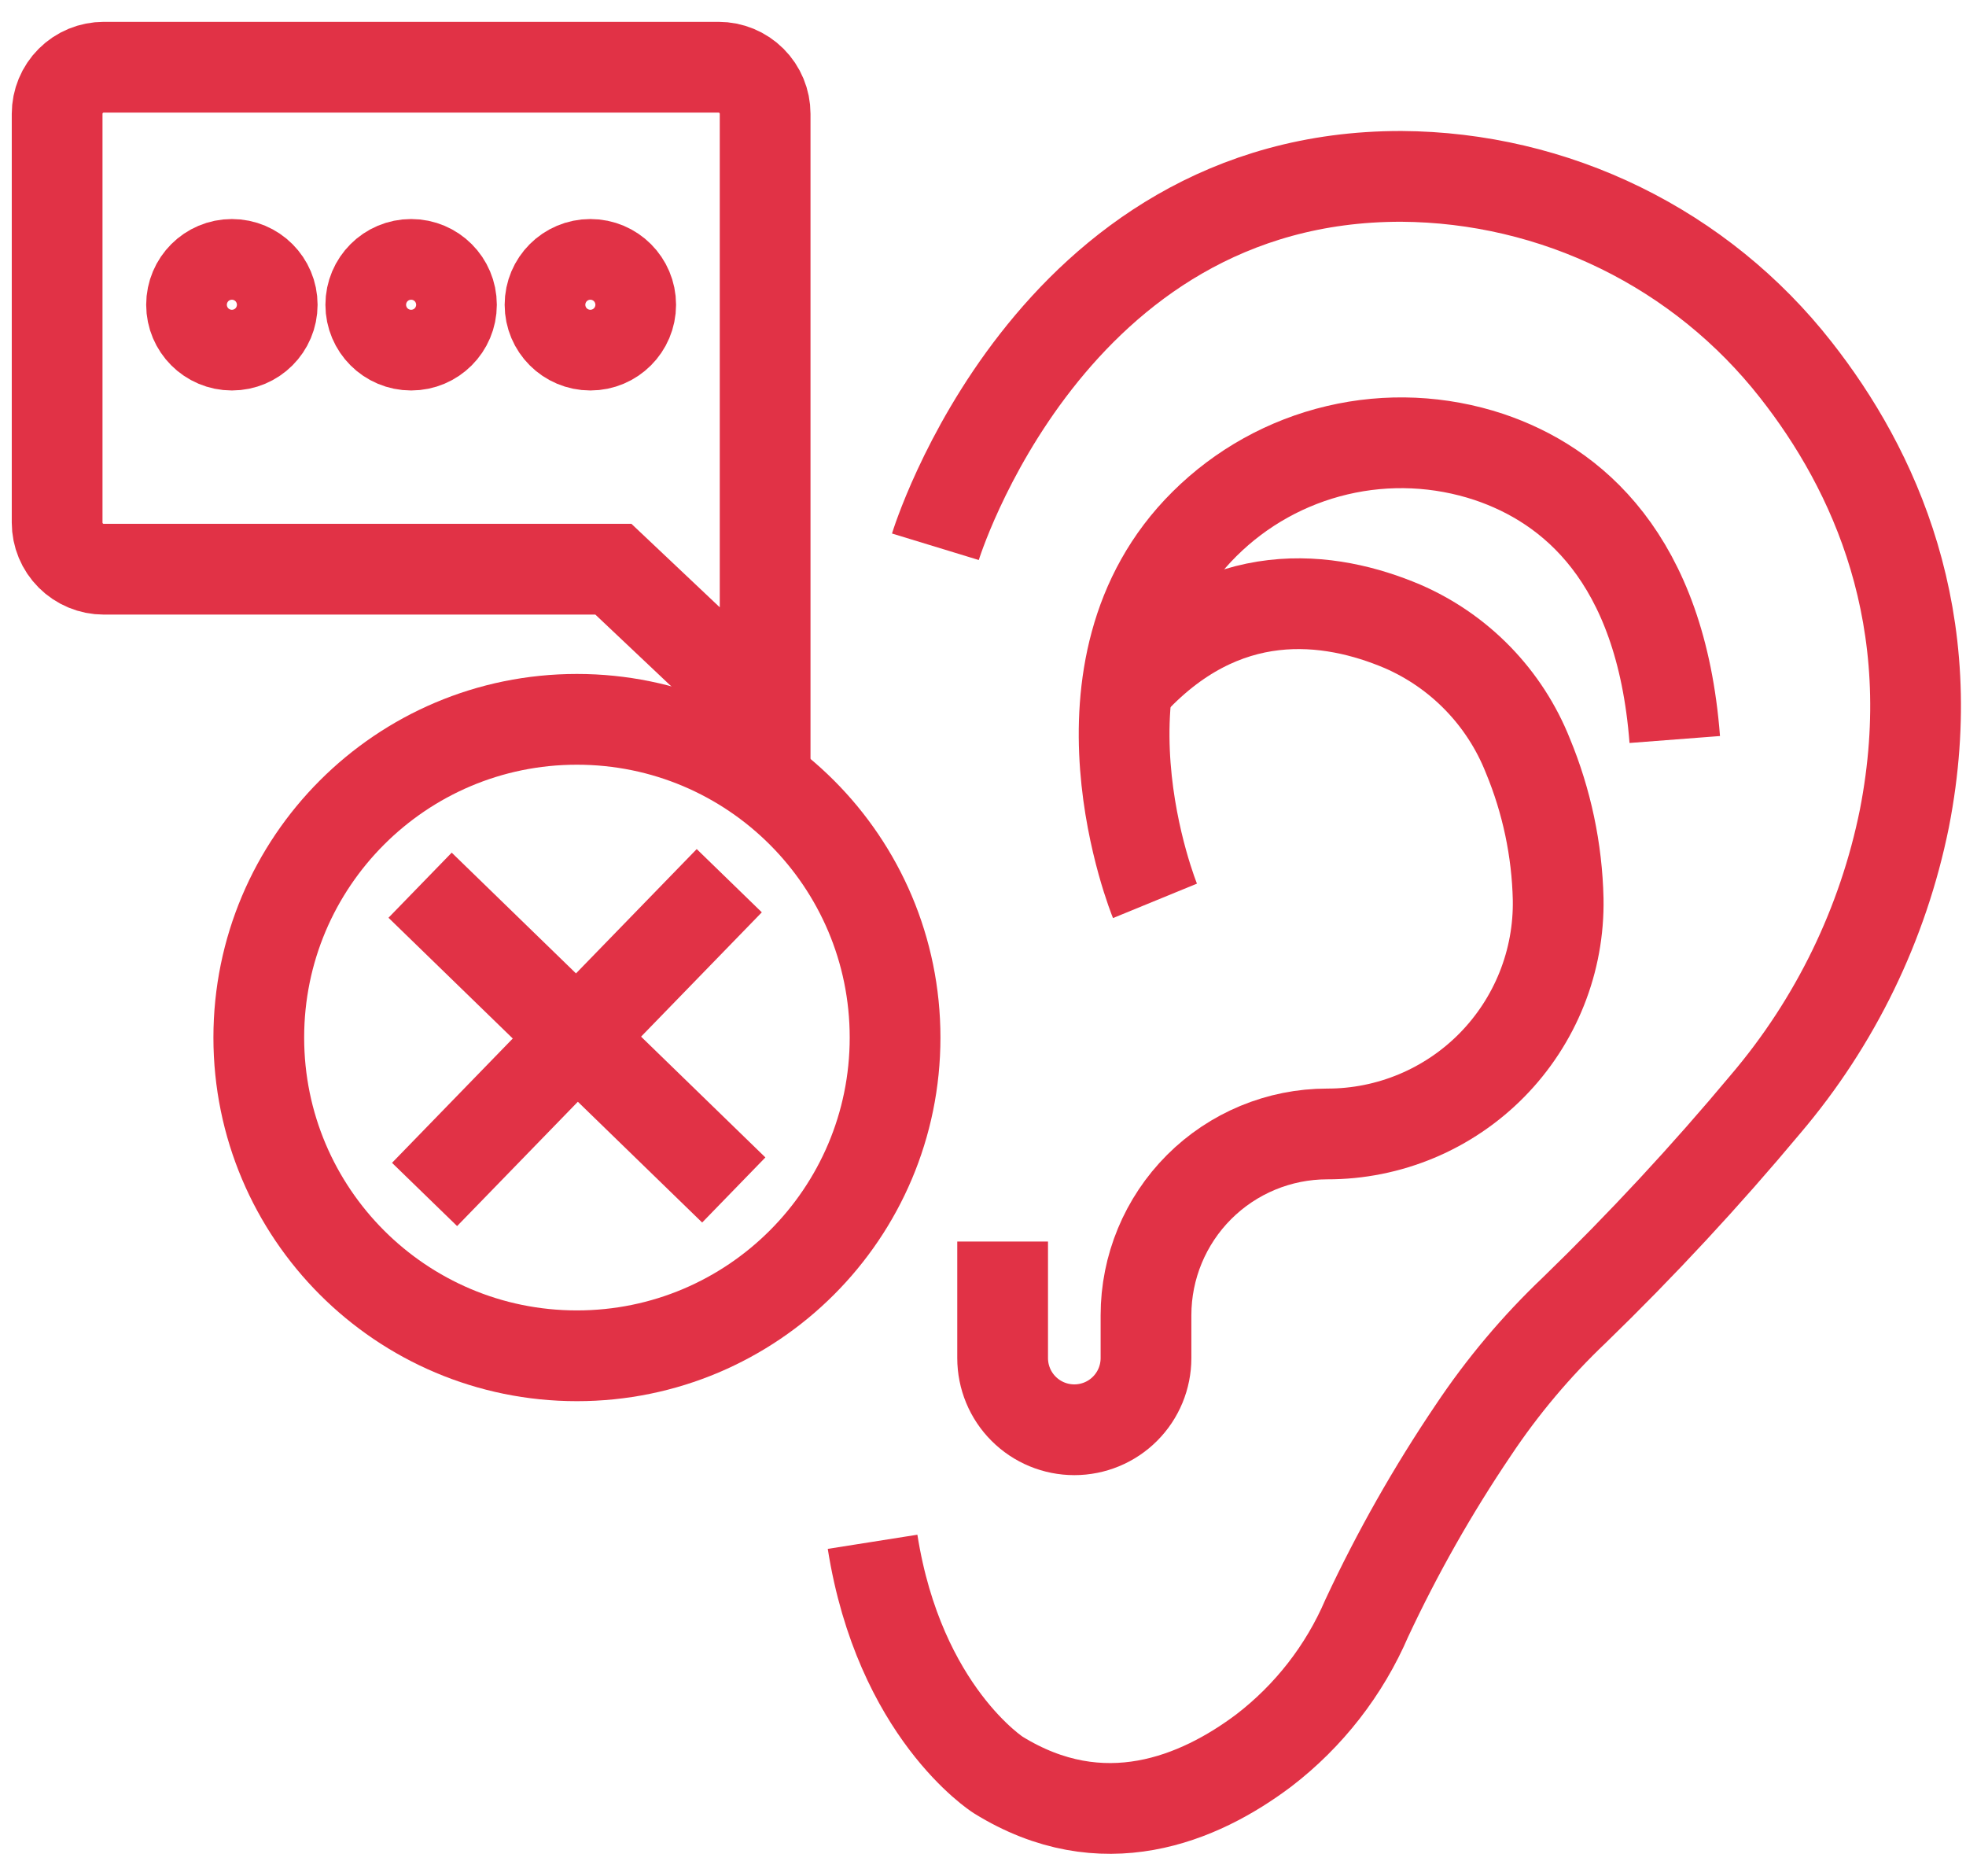
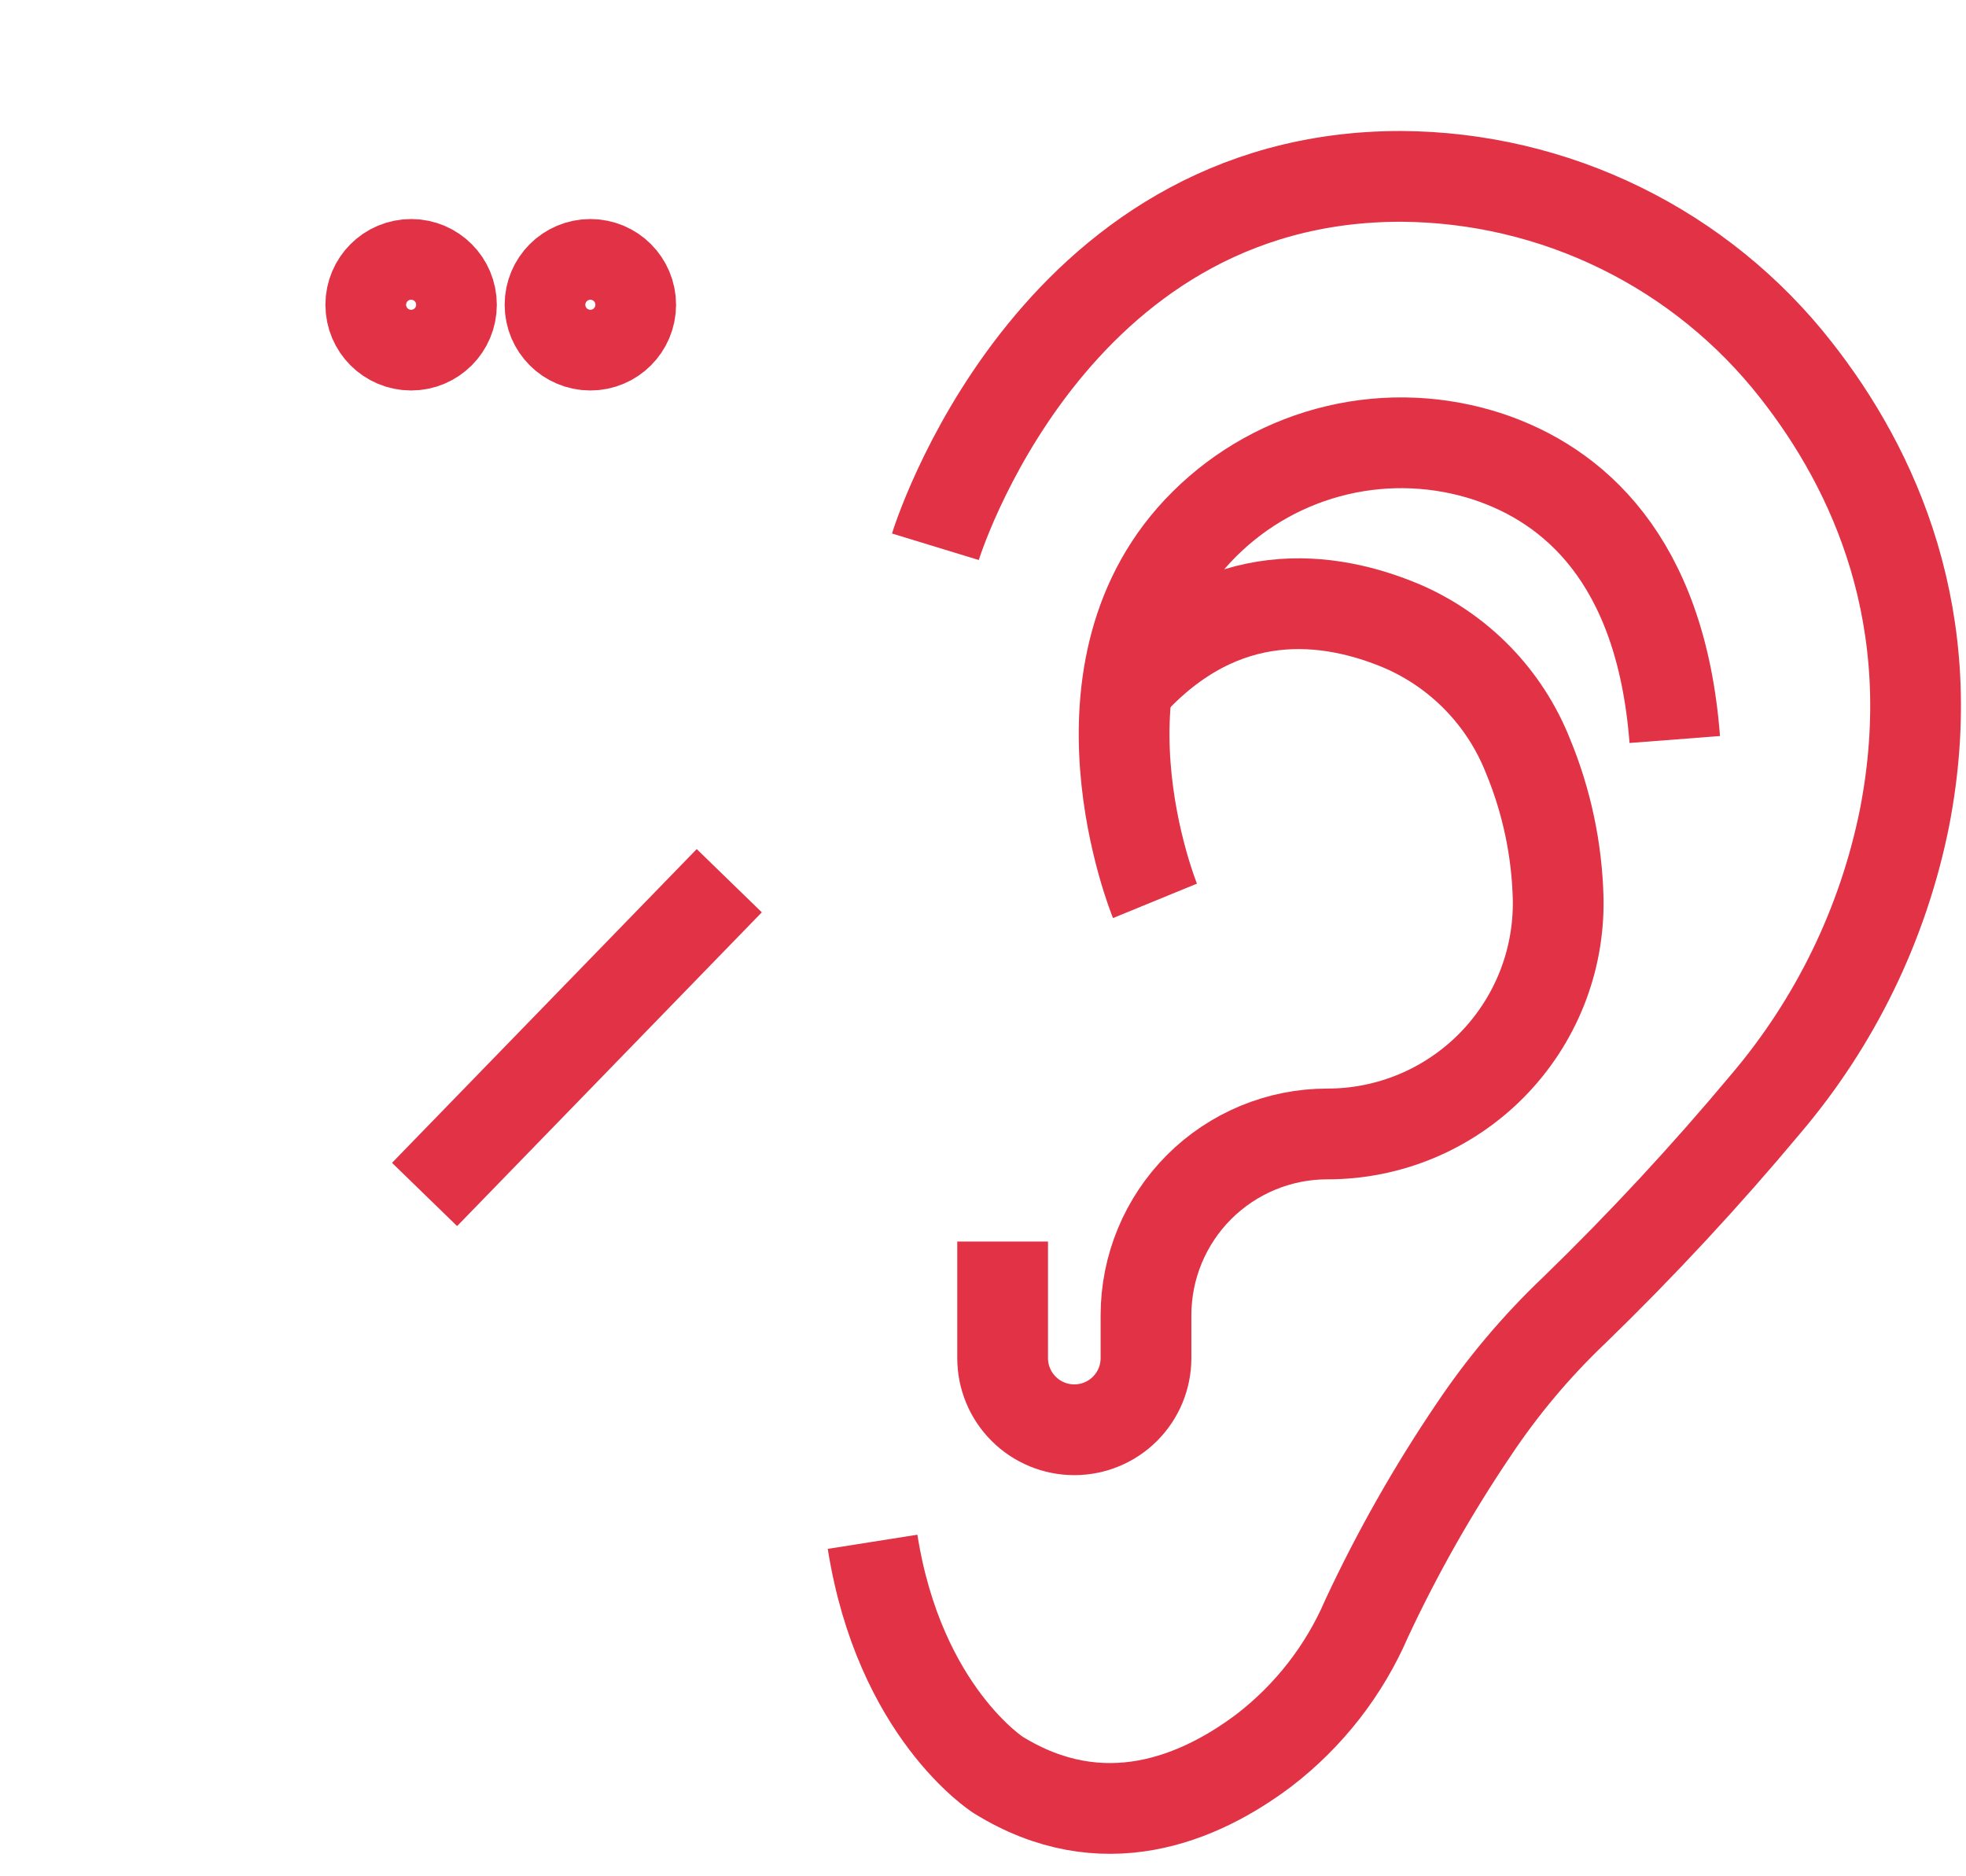
<svg xmlns="http://www.w3.org/2000/svg" width="65" height="62" viewBox="0 0 65 62" fill="none">
  <path d="M30.926 18.073C30.926 18.073 34.669 5.812 46.334 5.83C48.848 5.845 51.326 6.428 53.584 7.535C55.841 8.641 57.82 10.243 59.371 12.221C61.955 15.504 64.254 20.456 62.963 27.054C62.259 30.537 60.681 33.783 58.379 36.489C56.391 38.869 54.279 41.144 52.053 43.303C50.792 44.501 49.669 45.836 48.705 47.283C47.373 49.255 46.198 51.328 45.19 53.484C44.447 55.211 43.274 56.717 41.783 57.861C39.638 59.473 36.45 60.806 32.998 58.667C32.998 58.667 29.738 56.593 28.849 50.963" stroke="#E13246" stroke-width="3" stroke-miterlimit="10" />
  <path d="M33.149 41.038V44.89C33.149 45.519 33.398 46.122 33.843 46.566C34.288 47.011 34.89 47.26 35.519 47.26C36.148 47.26 36.751 47.011 37.195 46.566C37.64 46.122 37.889 45.519 37.889 44.89V43.474C37.889 41.885 38.521 40.361 39.644 39.237C40.768 38.114 42.292 37.482 43.881 37.482V37.482C44.894 37.484 45.898 37.283 46.833 36.892C47.768 36.501 48.616 35.927 49.327 35.205C50.038 34.482 50.598 33.625 50.974 32.684C51.35 31.743 51.534 30.736 51.516 29.722C51.479 28.094 51.139 26.486 50.515 24.981C49.753 23.062 48.261 21.523 46.367 20.703C43.978 19.692 40.441 19.189 37.306 22.667" stroke="#E13246" stroke-width="3" stroke-miterlimit="10" />
  <path d="M38.186 29.777C38.186 29.777 35.027 22.074 39.824 17.318C41.034 16.115 42.553 15.272 44.214 14.881C45.874 14.49 47.61 14.568 49.229 15.105C51.955 16.023 54.909 18.426 55.371 24.444" stroke="#E13246" stroke-width="3" stroke-miterlimit="10" />
-   <path d="M19.074 44.815C24.884 44.815 29.593 40.105 29.593 34.296C29.593 28.487 24.884 23.777 19.074 23.777C13.265 23.777 8.556 28.487 8.556 34.296C8.556 40.105 13.265 44.815 19.074 44.815Z" stroke="#E13246" stroke-width="3" stroke-miterlimit="10" />
-   <path d="M13.889 29.26L24.26 39.334" stroke="#E13246" stroke-width="3" stroke-miterlimit="10" />
  <path d="M24.111 29.111L14.037 39.482" stroke="#E13246" stroke-width="3" stroke-miterlimit="10" />
-   <path fill-rule="evenodd" clip-rule="evenodd" d="M25.297 18.815V23.555L20.28 18.815H3.43C3.021 18.815 2.629 18.652 2.34 18.363C2.051 18.074 1.889 17.683 1.889 17.274V3.762C1.889 3.354 2.051 2.962 2.34 2.673C2.629 2.384 3.021 2.222 3.43 2.222H23.756C24.165 2.222 24.556 2.384 24.845 2.673C25.134 2.962 25.297 3.354 25.297 3.762V18.815Z" stroke="#E13246" stroke-width="3" stroke-miterlimit="10" />
-   <path d="M7.667 11.407C8.403 11.407 9 10.81 9 10.074C9 9.337 8.403 8.74 7.667 8.74C6.93 8.74 6.333 9.337 6.333 10.074C6.333 10.81 6.93 11.407 7.667 11.407Z" stroke="#E13246" stroke-width="3" stroke-miterlimit="10" />
  <path d="M13.593 11.407C14.329 11.407 14.926 10.81 14.926 10.074C14.926 9.337 14.329 8.74 13.593 8.74C12.856 8.74 12.259 9.337 12.259 10.074C12.259 10.81 12.856 11.407 13.593 11.407Z" stroke="#E13246" stroke-width="3" stroke-miterlimit="10" />
  <path d="M19.519 11.407C20.255 11.407 20.852 10.81 20.852 10.074C20.852 9.337 20.255 8.74 19.519 8.74C18.782 8.74 18.185 9.337 18.185 10.074C18.185 10.81 18.782 11.407 19.519 11.407Z" stroke="#E13246" stroke-width="3" stroke-miterlimit="10" />
</svg>